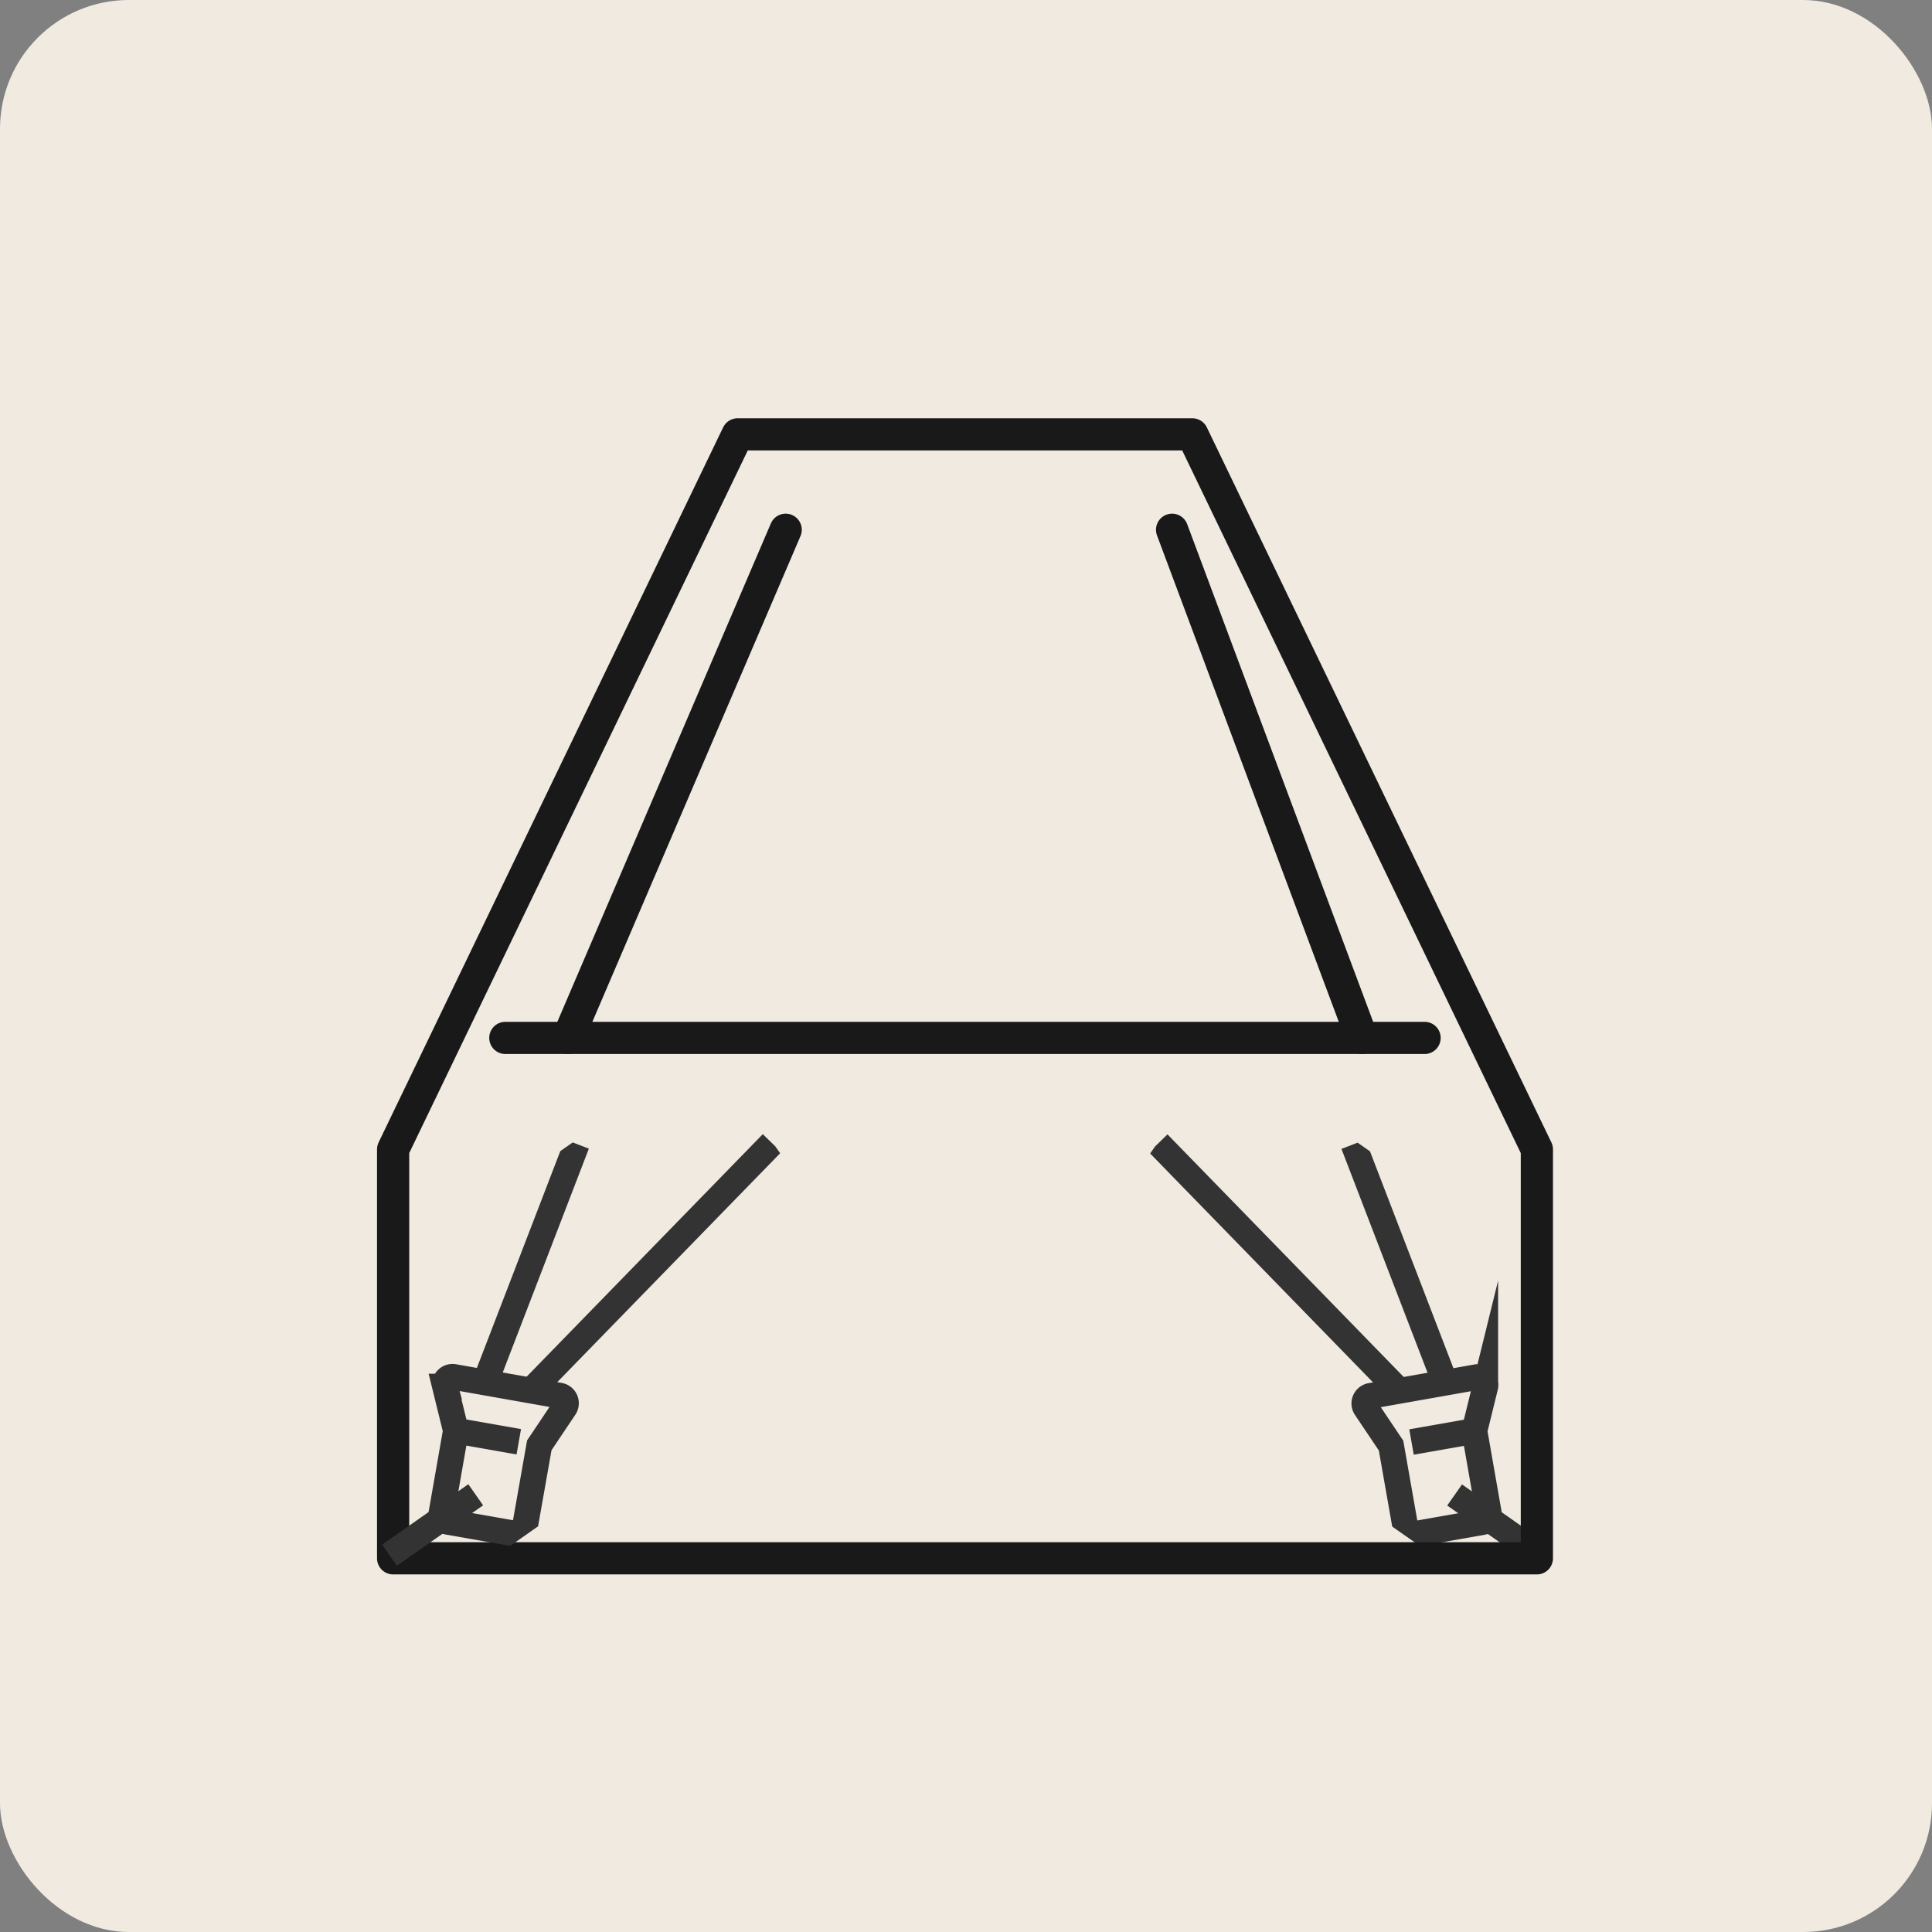
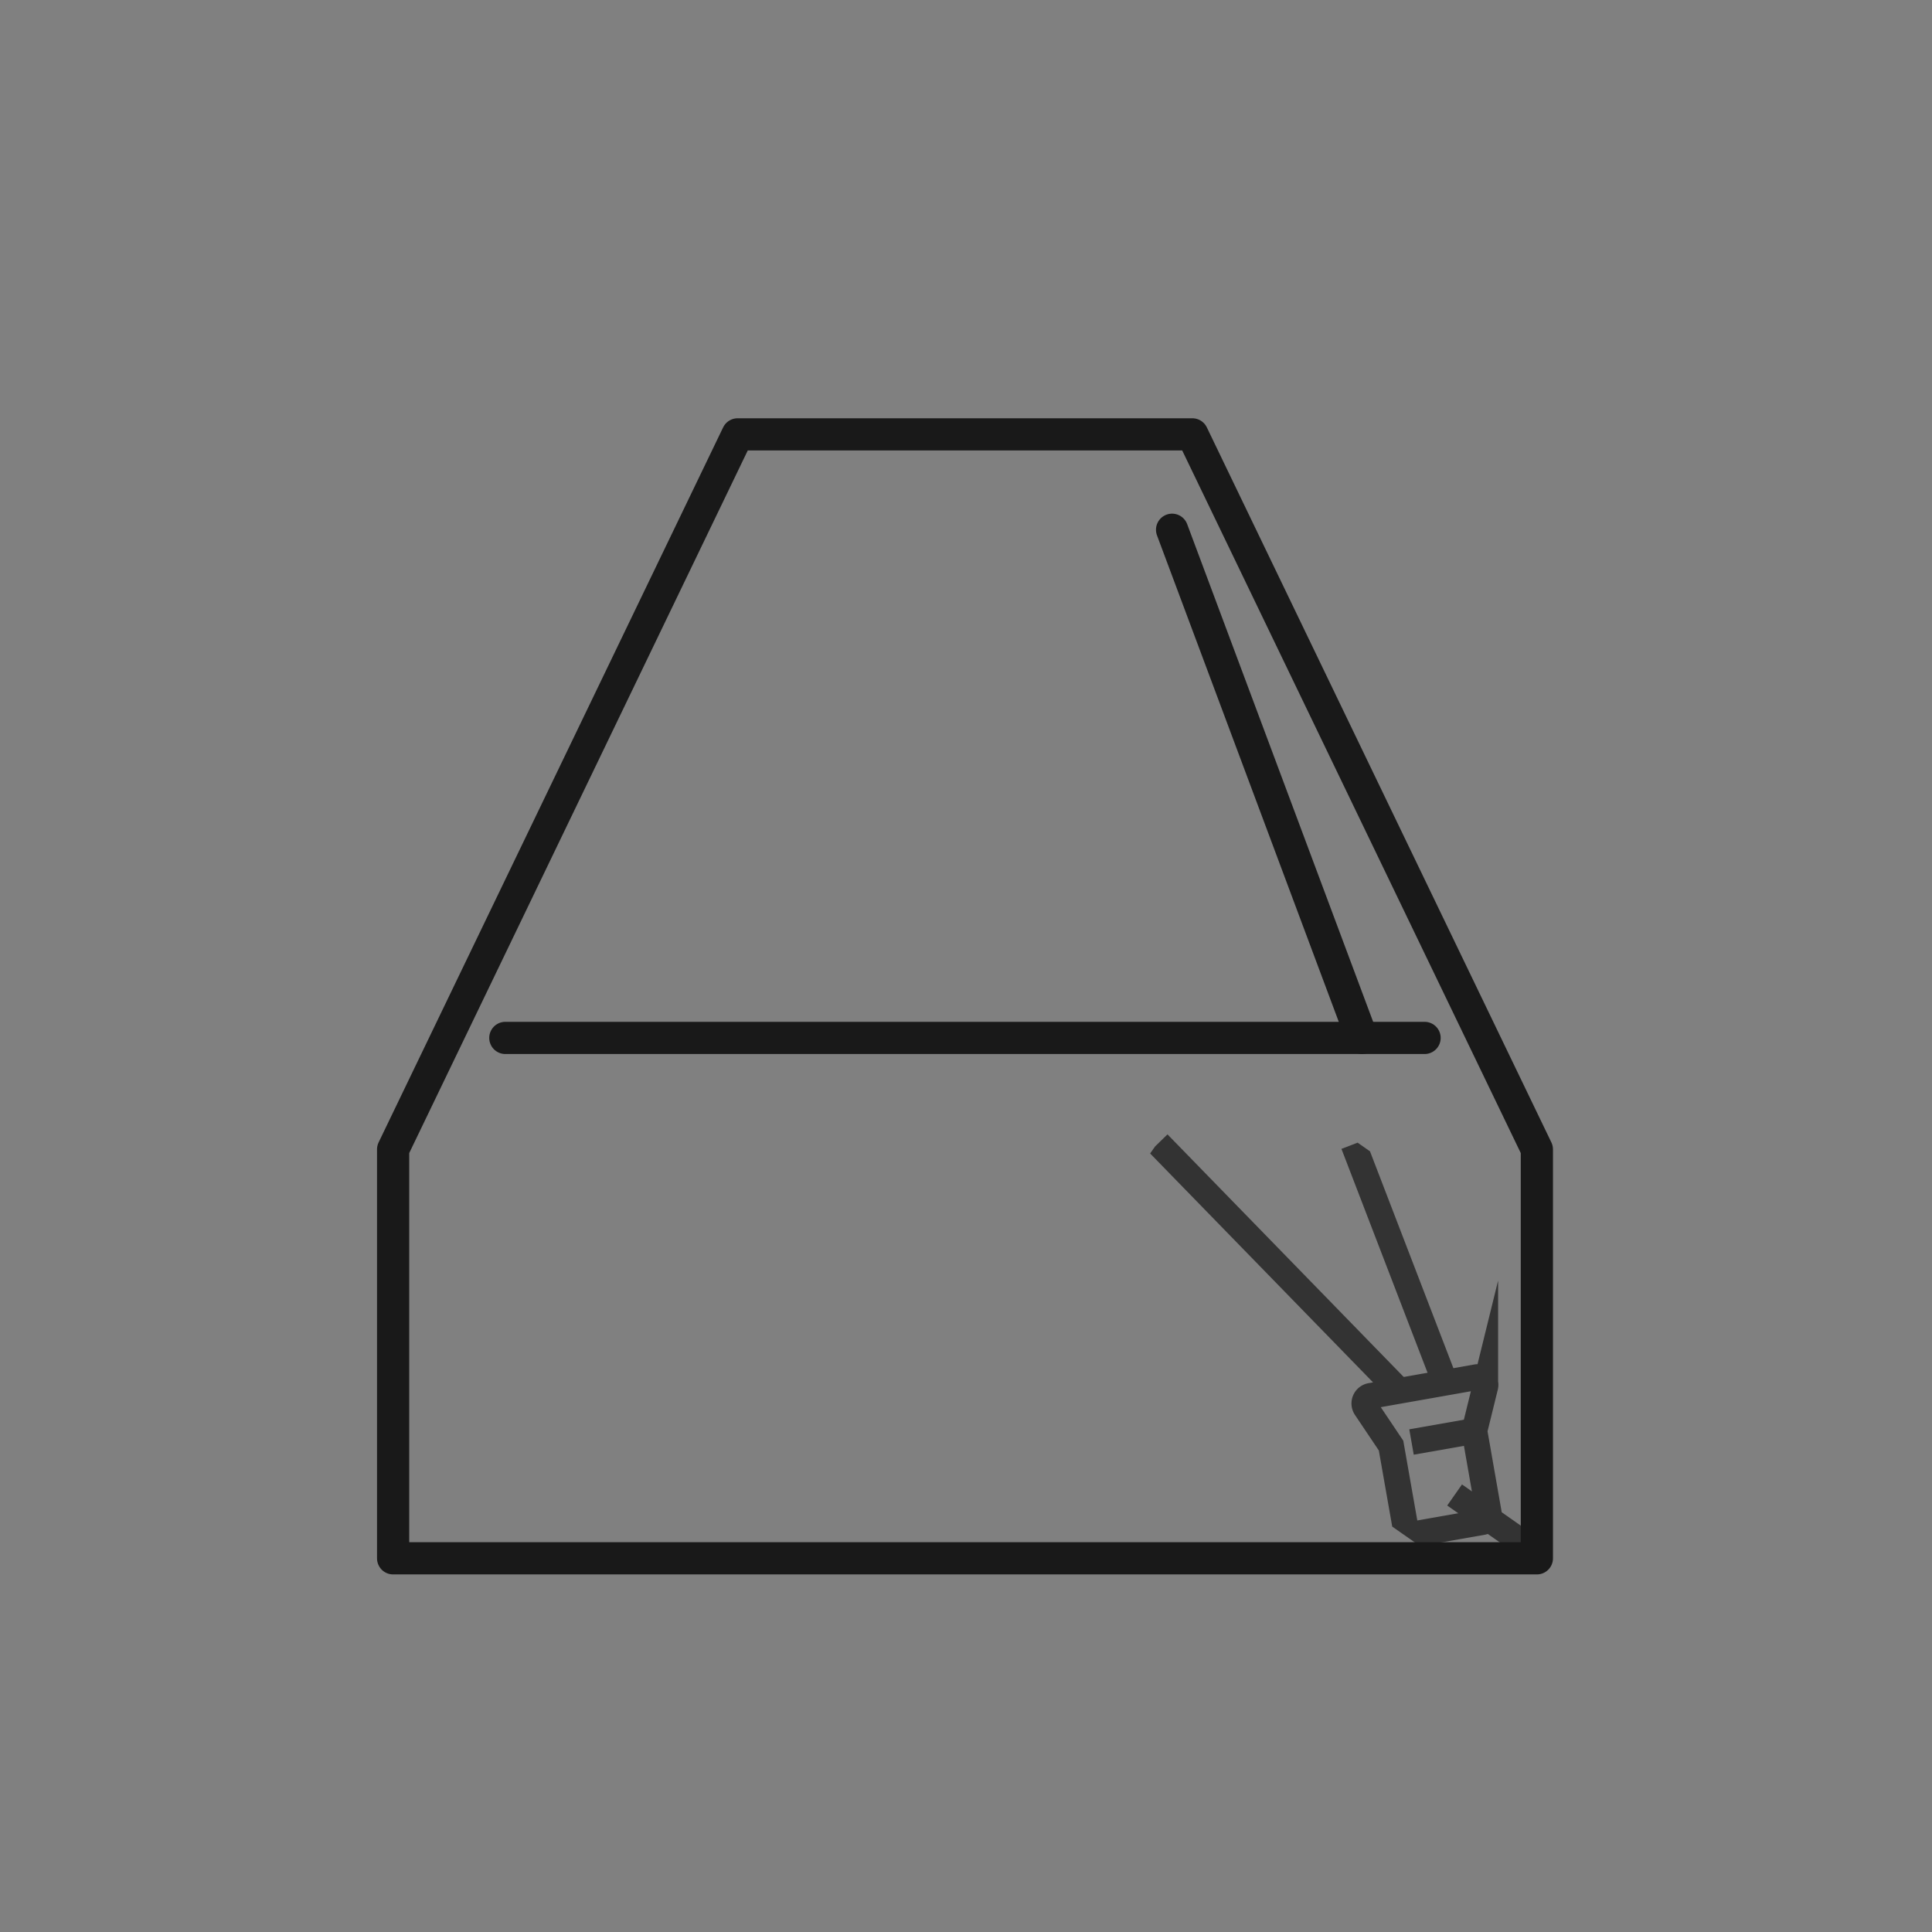
<svg xmlns="http://www.w3.org/2000/svg" width="75" height="75" viewBox="0 0 75 75">
  <rect x="0" y="0" width="75" height="75" fill="#808080" stroke="none" />
  <defs>
    <clipPath id="clip-path">
      <rect id="Rectangle_29823" data-name="Rectangle 29823" width="11.432" height="21.37" transform="translate(0 0)" fill="none" />
    </clipPath>
    <clipPath id="clip-path-2">
      <rect id="Rectangle_29825" data-name="Rectangle 29825" width="45.814" height="49.665" fill="none" stroke="#191919" stroke-width="1.25" />
    </clipPath>
    <clipPath id="clip-path-3">
-       <rect id="Rectangle_29823-2" data-name="Rectangle 29823" width="11.432" height="21.37" transform="translate(0 0.001)" fill="none" />
-     </clipPath>
+       </clipPath>
  </defs>
  <g id="Group_89105" data-name="Group 89105" transform="translate(11587 -575)">
-     <rect id="Rectangle_29833" data-name="Rectangle 29833" width="75" height="75" rx="5" transform="translate(-11587 575)" fill="#f0eae1" />
    <g id="Group_89092" data-name="Group 89092" transform="matrix(0.574, -0.819, 0.819, 0.574, -11546.063, 625.074)">
      <g id="Group_89068" data-name="Group 89068" transform="translate(0 0)" clip-path="url(#clip-path)">
        <path id="Path_436983" data-name="Path 436983" d="M2.376,1.837.089,4.124a.3.3,0,0,0,0,.43L1.98,6.445a.3.3,0,0,0,.43,0L4.7,4.158l1.642-.637a.3.3,0,0,0,.105-.5L3.51.089a.3.3,0,0,0-.5.105Z" transform="translate(0.172 12.328)" fill="none" stroke="#333" stroke-miterlimit="10" stroke-width="1" />
        <line id="Line_1157" data-name="Line 1157" x1="1.751" y1="1.751" transform="translate(3.118 14.735)" fill="none" stroke="#333" stroke-miterlimit="10" stroke-width="1" />
        <line id="Line_1158" data-name="Line 1158" y2="4.086" transform="translate(2.394 17.285)" fill="none" stroke="#333" stroke-miterlimit="10" stroke-width="1" />
        <line id="Line_1159" data-name="Line 1159" y1="8.229" x2="5.537" transform="translate(5.752 6.257)" fill="none" stroke="#333" stroke-miterlimit="10" stroke-width="1" />
        <line id="Line_1160" data-name="Line 1160" y1="13.173" x2="2.498" transform="translate(4.471 0.032)" fill="none" stroke="#333" stroke-miterlimit="10" stroke-width="1" />
      </g>
    </g>
    <g id="Group_89093" data-name="Group 89093" transform="translate(1497.824 19947.971)">
      <g id="Group_89075" data-name="Group 89075" transform="translate(-13070.271 -19354.363)">
        <g id="Group_89074" data-name="Group 89074" transform="translate(0 4.617)">
          <g id="Mask_Group_89073" data-name="Mask Group 89073" transform="translate(0 -10.557)" clip-path="url(#clip-path-2)">
            <path id="Path_436986" data-name="Path 436986" d="M45.3,28.657V44.532H.9V28.657L14.274.9H31.925Z" transform="translate(-0.192 3.294)" fill="none" stroke="#191919" stroke-linecap="round" stroke-linejoin="round" stroke-width="1.25" />
          </g>
        </g>
-         <line id="Line_1161" data-name="Line 1161" y1="19.727" x2="8.452" transform="translate(7.495 1.957)" fill="none" stroke="#191919" stroke-linecap="round" stroke-linejoin="round" stroke-width="1.25" />
        <line id="Line_1162" data-name="Line 1162" x2="7.372" y2="19.727" transform="translate(30.947 1.957)" fill="none" stroke="#191919" stroke-linecap="round" stroke-linejoin="round" stroke-width="1.25" />
        <line id="Line_1163" data-name="Line 1163" x2="35.685" transform="translate(5.064 21.684)" fill="none" stroke="#191919" stroke-linecap="round" stroke-linejoin="round" stroke-width="1.25" />
      </g>
    </g>
    <g id="Group_89094" data-name="Group 89094" transform="matrix(-0.574, -0.819, 0.819, -0.574, -11570.506, 637.332)">
      <g id="Group_89068-2" data-name="Group 89068" transform="translate(0 0)" clip-path="url(#clip-path-3)">
        <path id="Path_436983-2" data-name="Path 436983" d="M2.376,4.7.089,2.41a.3.3,0,0,1,0-.43L1.98.089a.3.3,0,0,1,.43,0L4.7,2.376l1.642.637a.3.3,0,0,1,.105.5L3.51,6.445a.3.3,0,0,1-.5-.105Z" transform="translate(0.172 2.509)" fill="none" stroke="#333" stroke-miterlimit="10" stroke-width="1" />
        <line id="Line_1157-2" data-name="Line 1157" x1="1.751" y2="1.751" transform="translate(3.118 4.885)" fill="none" stroke="#333" stroke-miterlimit="10" stroke-width="1" />
        <line id="Line_1158-2" data-name="Line 1158" y1="4.086" transform="translate(2.393 0)" fill="none" stroke="#333" stroke-miterlimit="10" stroke-width="1" />
        <line id="Line_1159-2" data-name="Line 1159" x2="5.537" y2="8.23" transform="translate(5.752 6.884)" fill="none" stroke="#333" stroke-miterlimit="10" stroke-width="1" />
        <line id="Line_1160-2" data-name="Line 1160" x2="2.498" y2="13.173" transform="translate(4.471 8.165)" fill="none" stroke="#333" stroke-miterlimit="10" stroke-width="1" />
      </g>
    </g>
  </g>
</svg>